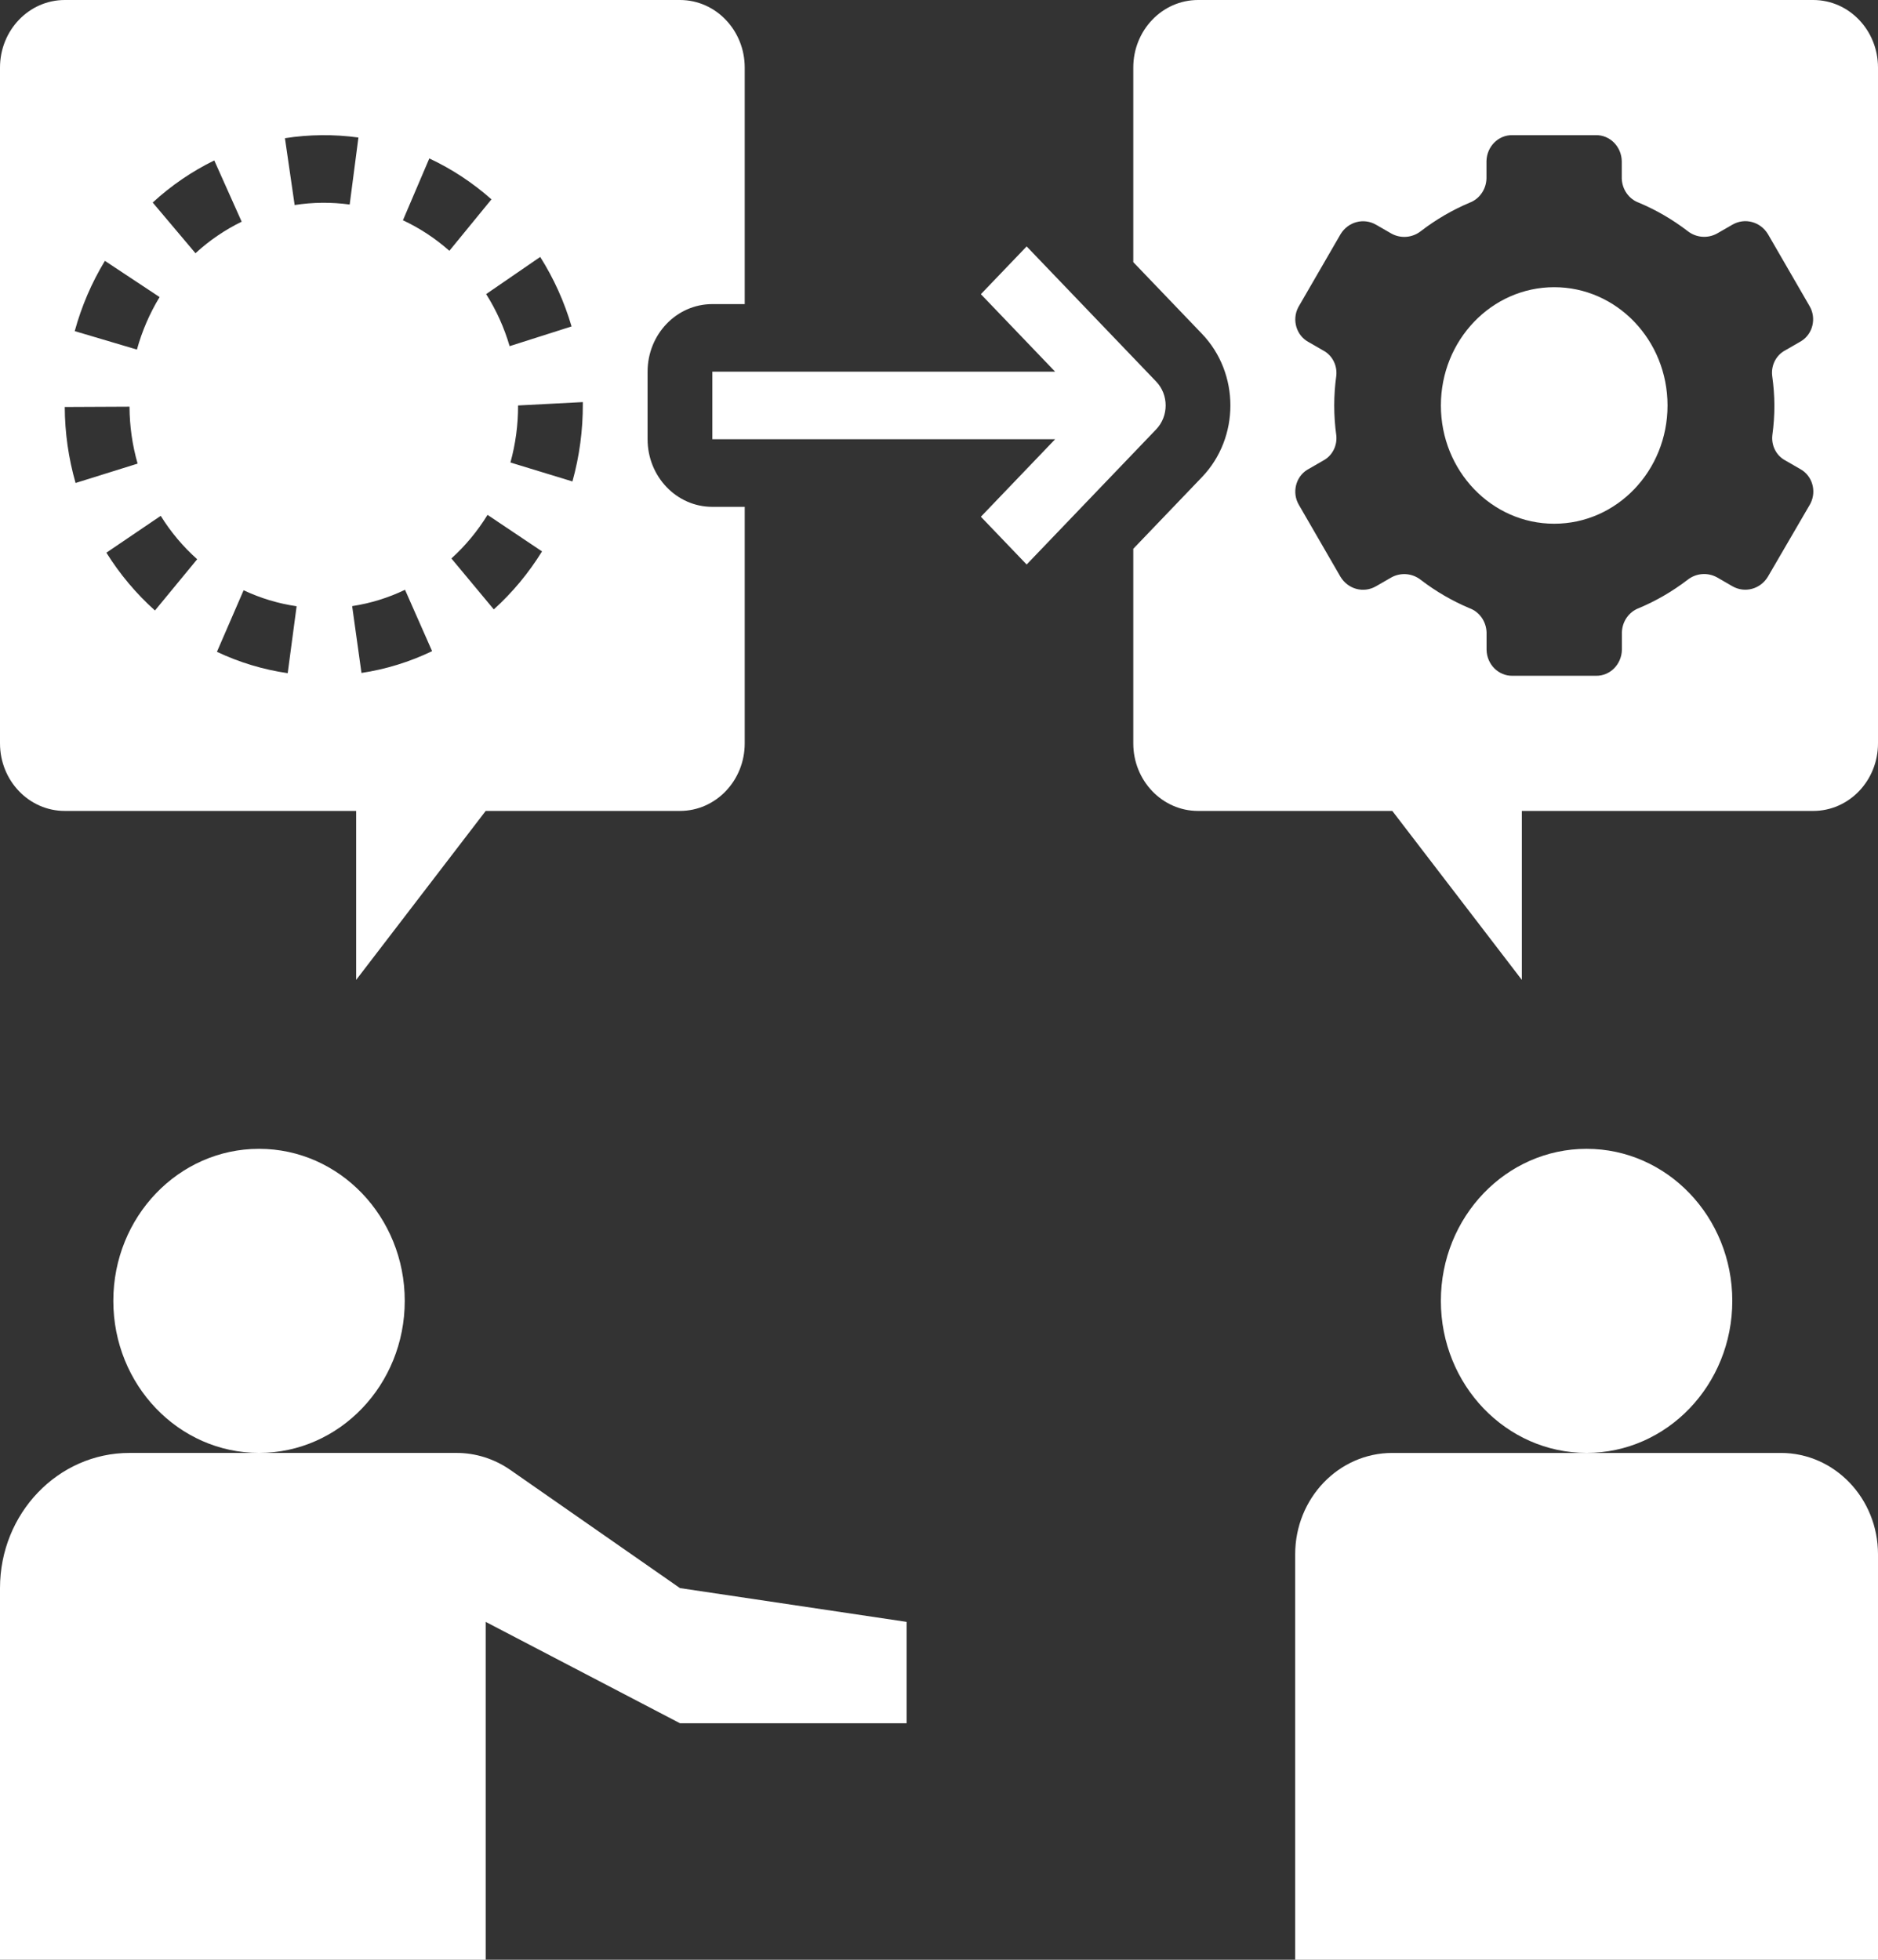
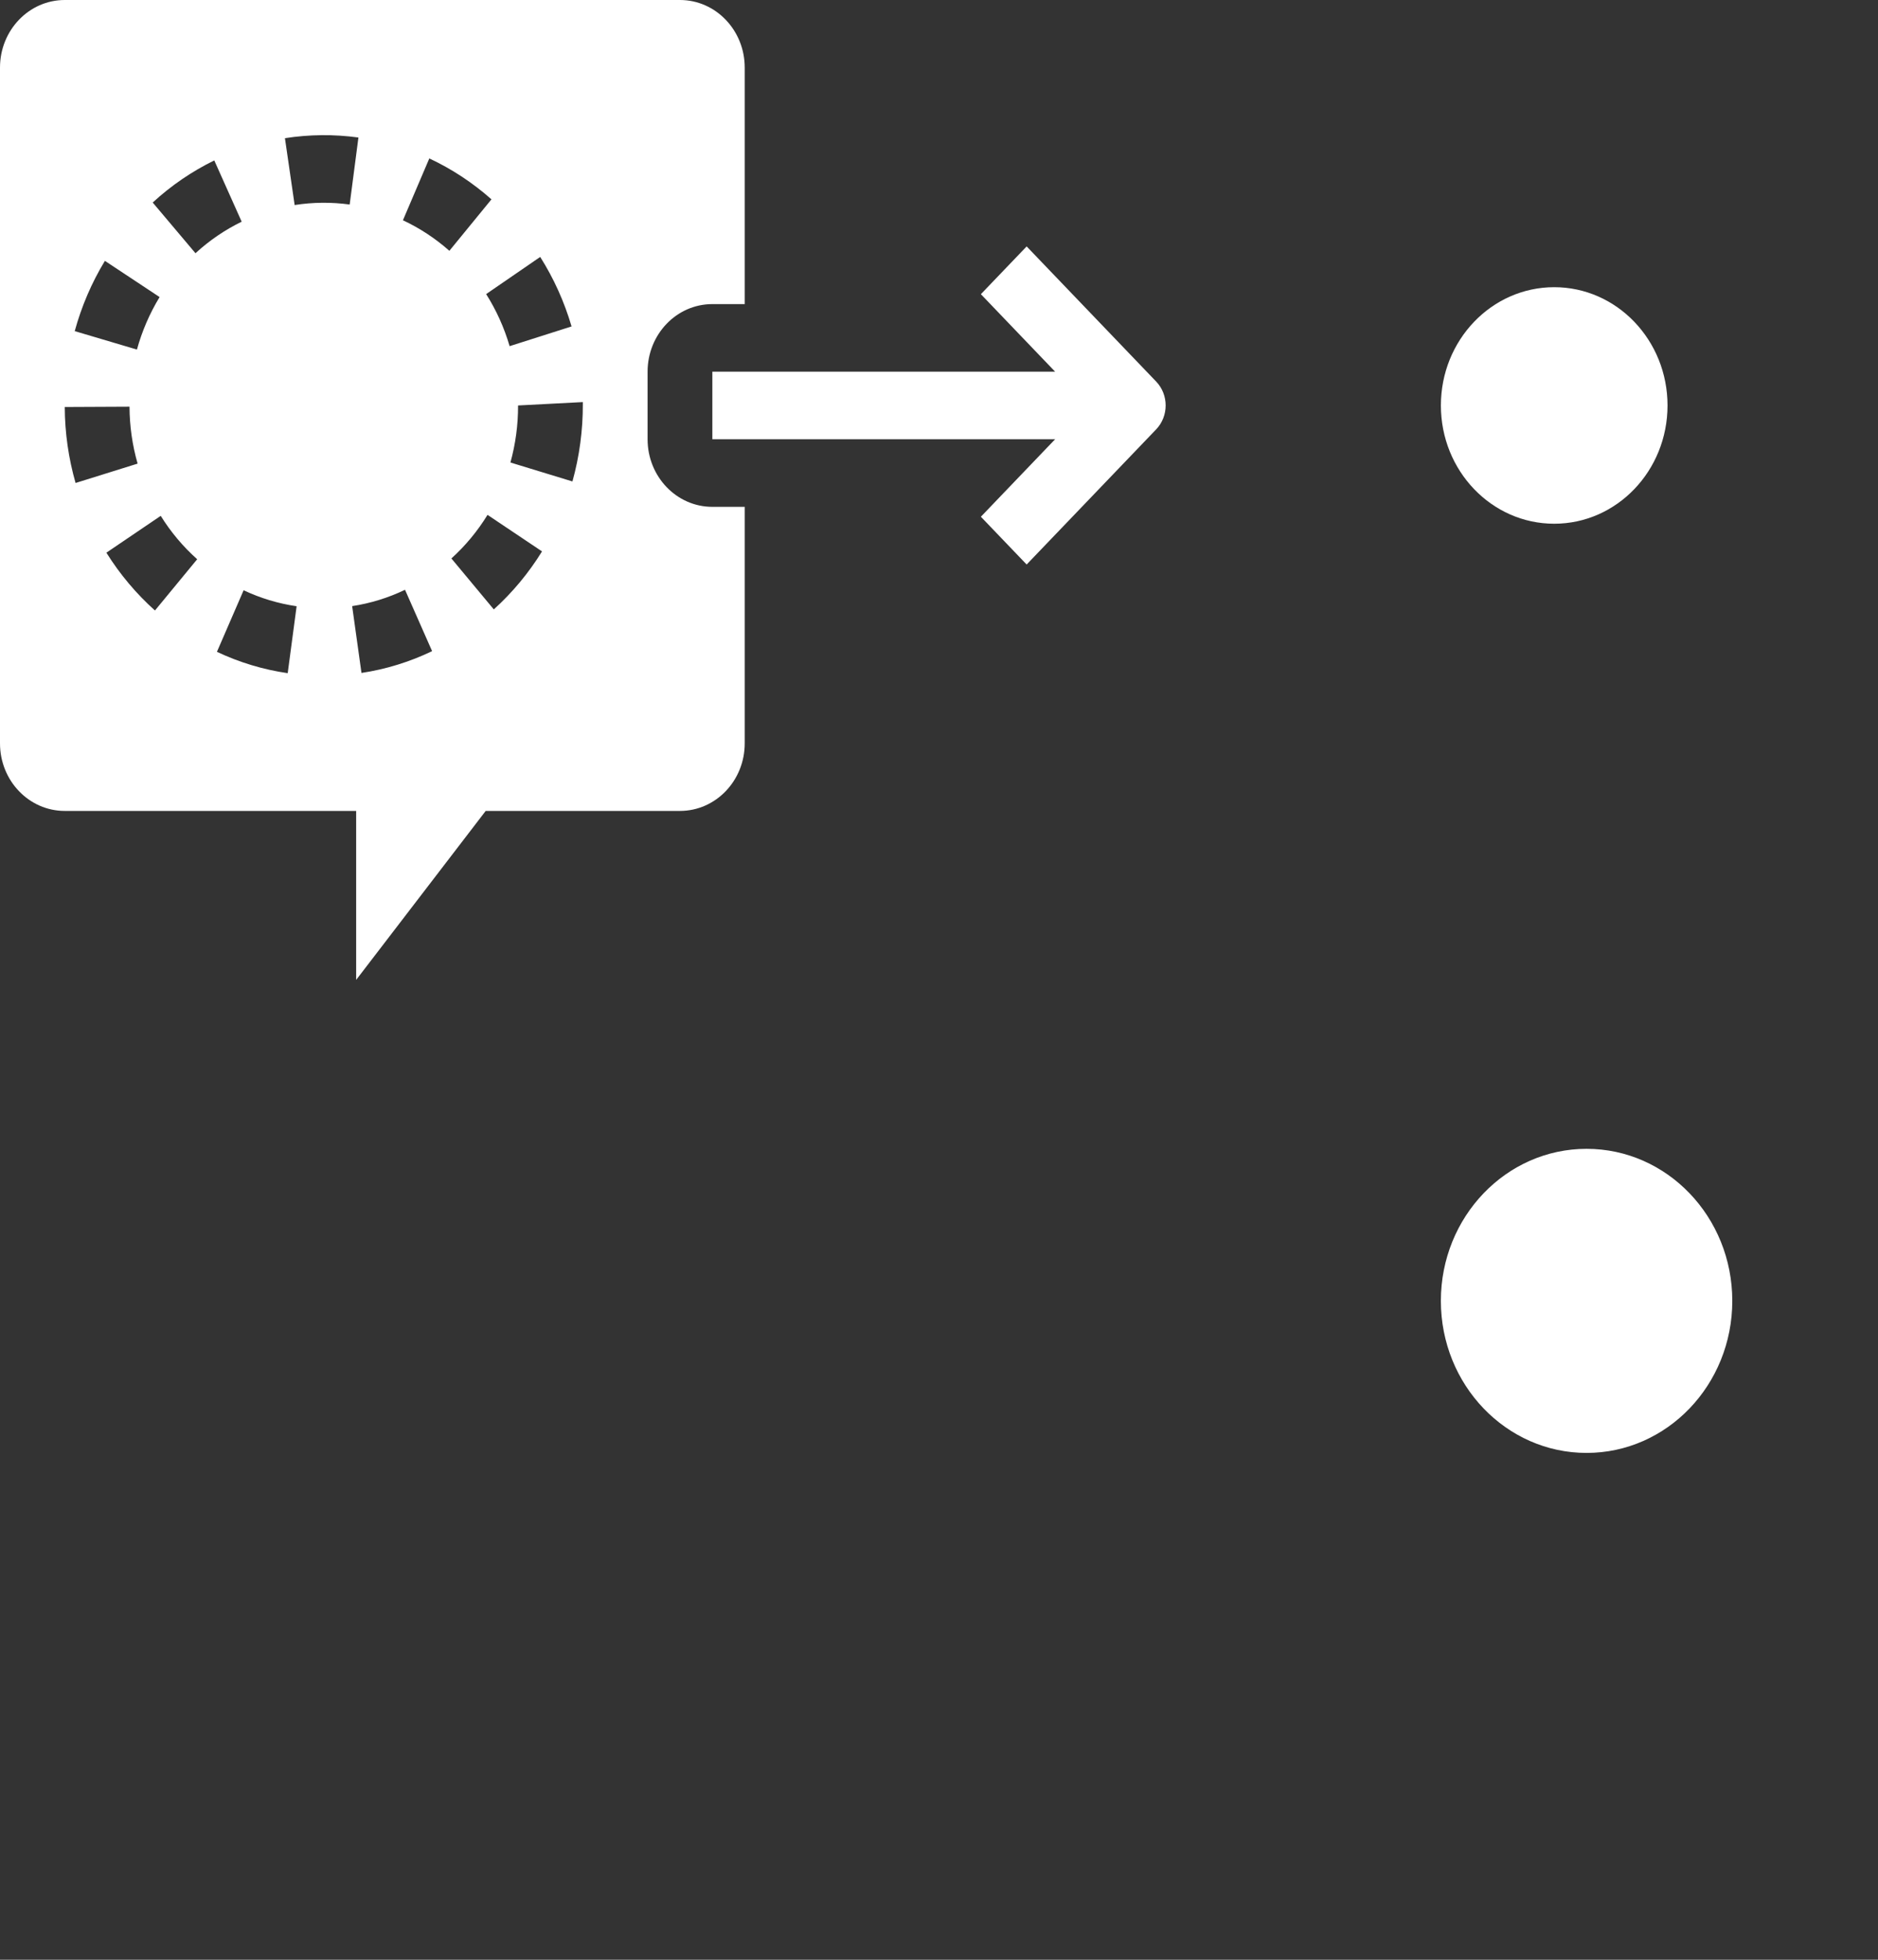
<svg xmlns="http://www.w3.org/2000/svg" id="b" viewBox="0 0 99.667 104">
  <rect x="0" y="0" width="99.667" height="104" fill="#333333" stroke="none" />
  <defs>
    <clipPath id="d">
      <rect width="99.667" height="104" style="fill:none;" />
    </clipPath>
  </defs>
  <g id="c">
    <g style="clip-path:url(#d);">
-       <path d="M13.747,60.965c4.271,0,7.733,3.613,7.733,8.069s-3.462,8.069-7.733,8.069-7.733-3.613-7.733-8.069,3.462-8.069,7.733-8.069" style="fill:#fff;" />
-       <path d="M0,104H25.776v-17.931l10.31,5.379h12.029v-5.379l-12.029-1.793-9.011-6.276c-.848-.587-1.842-.899-2.859-.897H6.874c-3.797,0-6.874,3.212-6.874,7.173v19.724Z" style="fill:#fff;" />
-       <path d="M99.667,82.483c0-2.971-2.308-5.379-5.155-5.379h-20.621c-2.847,0-5.155,2.408-5.155,5.379v21.517h30.931v-21.517Z" style="fill:#fff;" />
      <path d="M84.201,60.965c4.271,0,7.733,3.613,7.733,8.069s-3.462,8.069-7.733,8.069-7.733-3.613-7.733-8.069,3.462-8.069,7.733-8.069" style="fill:#fff;" />
      <path d="M82.483,15.241c3.322,0,6.014,2.81,6.014,6.276s-2.692,6.276-6.014,6.276-6.014-2.81-6.014-6.276,2.692-6.276,6.014-6.276" style="fill:#fff;" />
-       <path d="M94.168,21.517c0,.527-.036,1.054-.108,1.576-.063,.553,.212,1.089,.687,1.341l.799,.461c.63,.346,.872,1.159,.54,1.817-.011,.022-.022,.043-.034,.064l-2.228,3.827c-.401,.665-1.231,.887-1.89,.504l-.809-.467c-.504-.278-1.118-.226-1.572,.135-.796,.609-1.662,1.112-2.578,1.497-.526,.195-.884,.707-.9,1.289v.924c-.017,.775-.632,1.391-1.375,1.377h-4.432c-.743,.014-1.358-.602-1.375-1.377v-.924c-.019-.582-.378-1.093-.905-1.285-.916-.385-1.782-.888-2.578-1.498-.454-.361-1.068-.413-1.572-.134l-.81,.466c-.658,.383-1.488,.162-1.89-.504l-2.213-3.826c-.366-.637-.167-1.463,.443-1.845,.021-.013,.041-.025,.062-.036l.799-.461c.476-.253,.75-.788,.688-1.341-.145-1.046-.145-2.107,0-3.153,.062-.553-.212-1.088-.688-1.341l-.799-.461c-.63-.346-.871-1.159-.54-1.816,.011-.022,.023-.043,.035-.065l2.217-3.83c.401-.665,1.232-.886,1.89-.503l.809,.466c.505,.279,1.118,.226,1.573-.135,.794-.61,1.659-1.114,2.574-1.501,.526-.195,.884-.706,.9-1.289v-.92c.017-.775,.632-1.391,1.375-1.377h4.43c.743-.014,1.358,.602,1.375,1.377v.924c.019,.584,.381,1.094,.91,1.285,.916,.385,1.782,.888,2.578,1.498,.454,.36,1.068,.413,1.572,.134l.81-.466c.658-.383,1.488-.162,1.89,.504l2.213,3.826c.366,.637,.167,1.463-.443,1.845-.02,.013-.041,.025-.062,.036l-.799,.461c-.476,.253-.75,.788-.687,1.341,.075,.523,.115,1.051,.118,1.58m5.499-17.931C99.667,1.605,98.128,0,96.23,0H63.581c-1.898,0-3.437,1.605-3.437,3.586V13.911l3.645,3.803c2.012,2.1,2.012,5.506,0,7.606l-3.645,3.803v10.325c0,1.981,1.539,3.586,3.437,3.586h10.31l6.874,8.966v-8.966h15.465c1.898,0,3.437-1.605,3.437-3.586V3.586Z" style="fill:#fff;" />
      <path d="M37.805,23.31h18.191l-3.94,4.112,2.429,2.535,6.874-7.172c.671-.701,.671-1.836,0-2.536l-6.874-7.172-2.429,2.535,3.94,4.112h-18.191v3.586Z" style="fill:#fff;" />
      <path d="M30.388,25.552l-3.299-1.008c.272-.984,.409-2.003,.405-3.027l3.437-.179v.09c.007,1.395-.179,2.784-.552,4.124h.009Zm-4.178,6.792l-2.254-2.708c.741-.671,1.387-1.45,1.918-2.313l2.892,1.939c-.71,1.149-1.573,2.187-2.564,3.082h.008Zm-4.825-20.658l1.399-3.278c1.192,.557,2.302,1.288,3.298,2.171l-2.234,2.731c-.746-.661-1.578-1.208-2.471-1.624h.008Zm-2.201,24.027l-.495-3.548c.97-.147,1.915-.439,2.806-.866l1.437,3.256c-1.192,.573-2.458,.964-3.757,1.158h.009Zm-3.547-24.832l-.515-3.547c1.292-.202,2.605-.214,3.9-.036l-.464,3.556c-.97-.133-1.953-.124-2.921,.027m-.368,24.843c-1.297-.188-2.562-.569-3.756-1.133l1.416-3.267c.894,.421,1.841,.707,2.813,.848l-.473,3.552Zm-7.045-3.326c-.994-.89-1.862-1.923-2.578-3.068l2.884-1.955c.535,.861,1.187,1.636,1.935,2.303l-2.241,2.72ZM3.437,21.598l3.436-.016c.005,1.023,.149,2.041,.43,3.021l-3.292,1.028c-.375-1.309-.569-2.667-.574-4.033m2.13-7.755l2.903,1.922c-.526,.864-.932,1.803-1.203,2.786l-3.301-.979c.36-1.316,.899-2.572,1.601-3.729m5.805-5.329l1.454,3.251c-.89,.433-1.715,.996-2.452,1.673l-2.27-2.69c.982-.903,2.082-1.655,3.268-2.234m18.961,8.809l-3.287,1.047c-.286-.979-.706-1.909-1.246-2.763l2.869-1.972c.721,1.14,1.281,2.382,1.664,3.688M36.086,0H3.437C1.538,0,0,1.606,0,3.586V39.448c0,1.981,1.538,3.586,3.437,3.586h15.465v8.966l6.874-8.966h10.31c1.898,0,3.437-1.605,3.437-3.586v-12.551h-1.719c-1.898,0-3.436-1.606-3.436-3.587v-3.586c0-1.981,1.538-3.586,3.436-3.586h1.719V3.586c0-1.98-1.539-3.586-3.437-3.586" style="fill:#fff;" />
    </g>
  </g>
</svg>